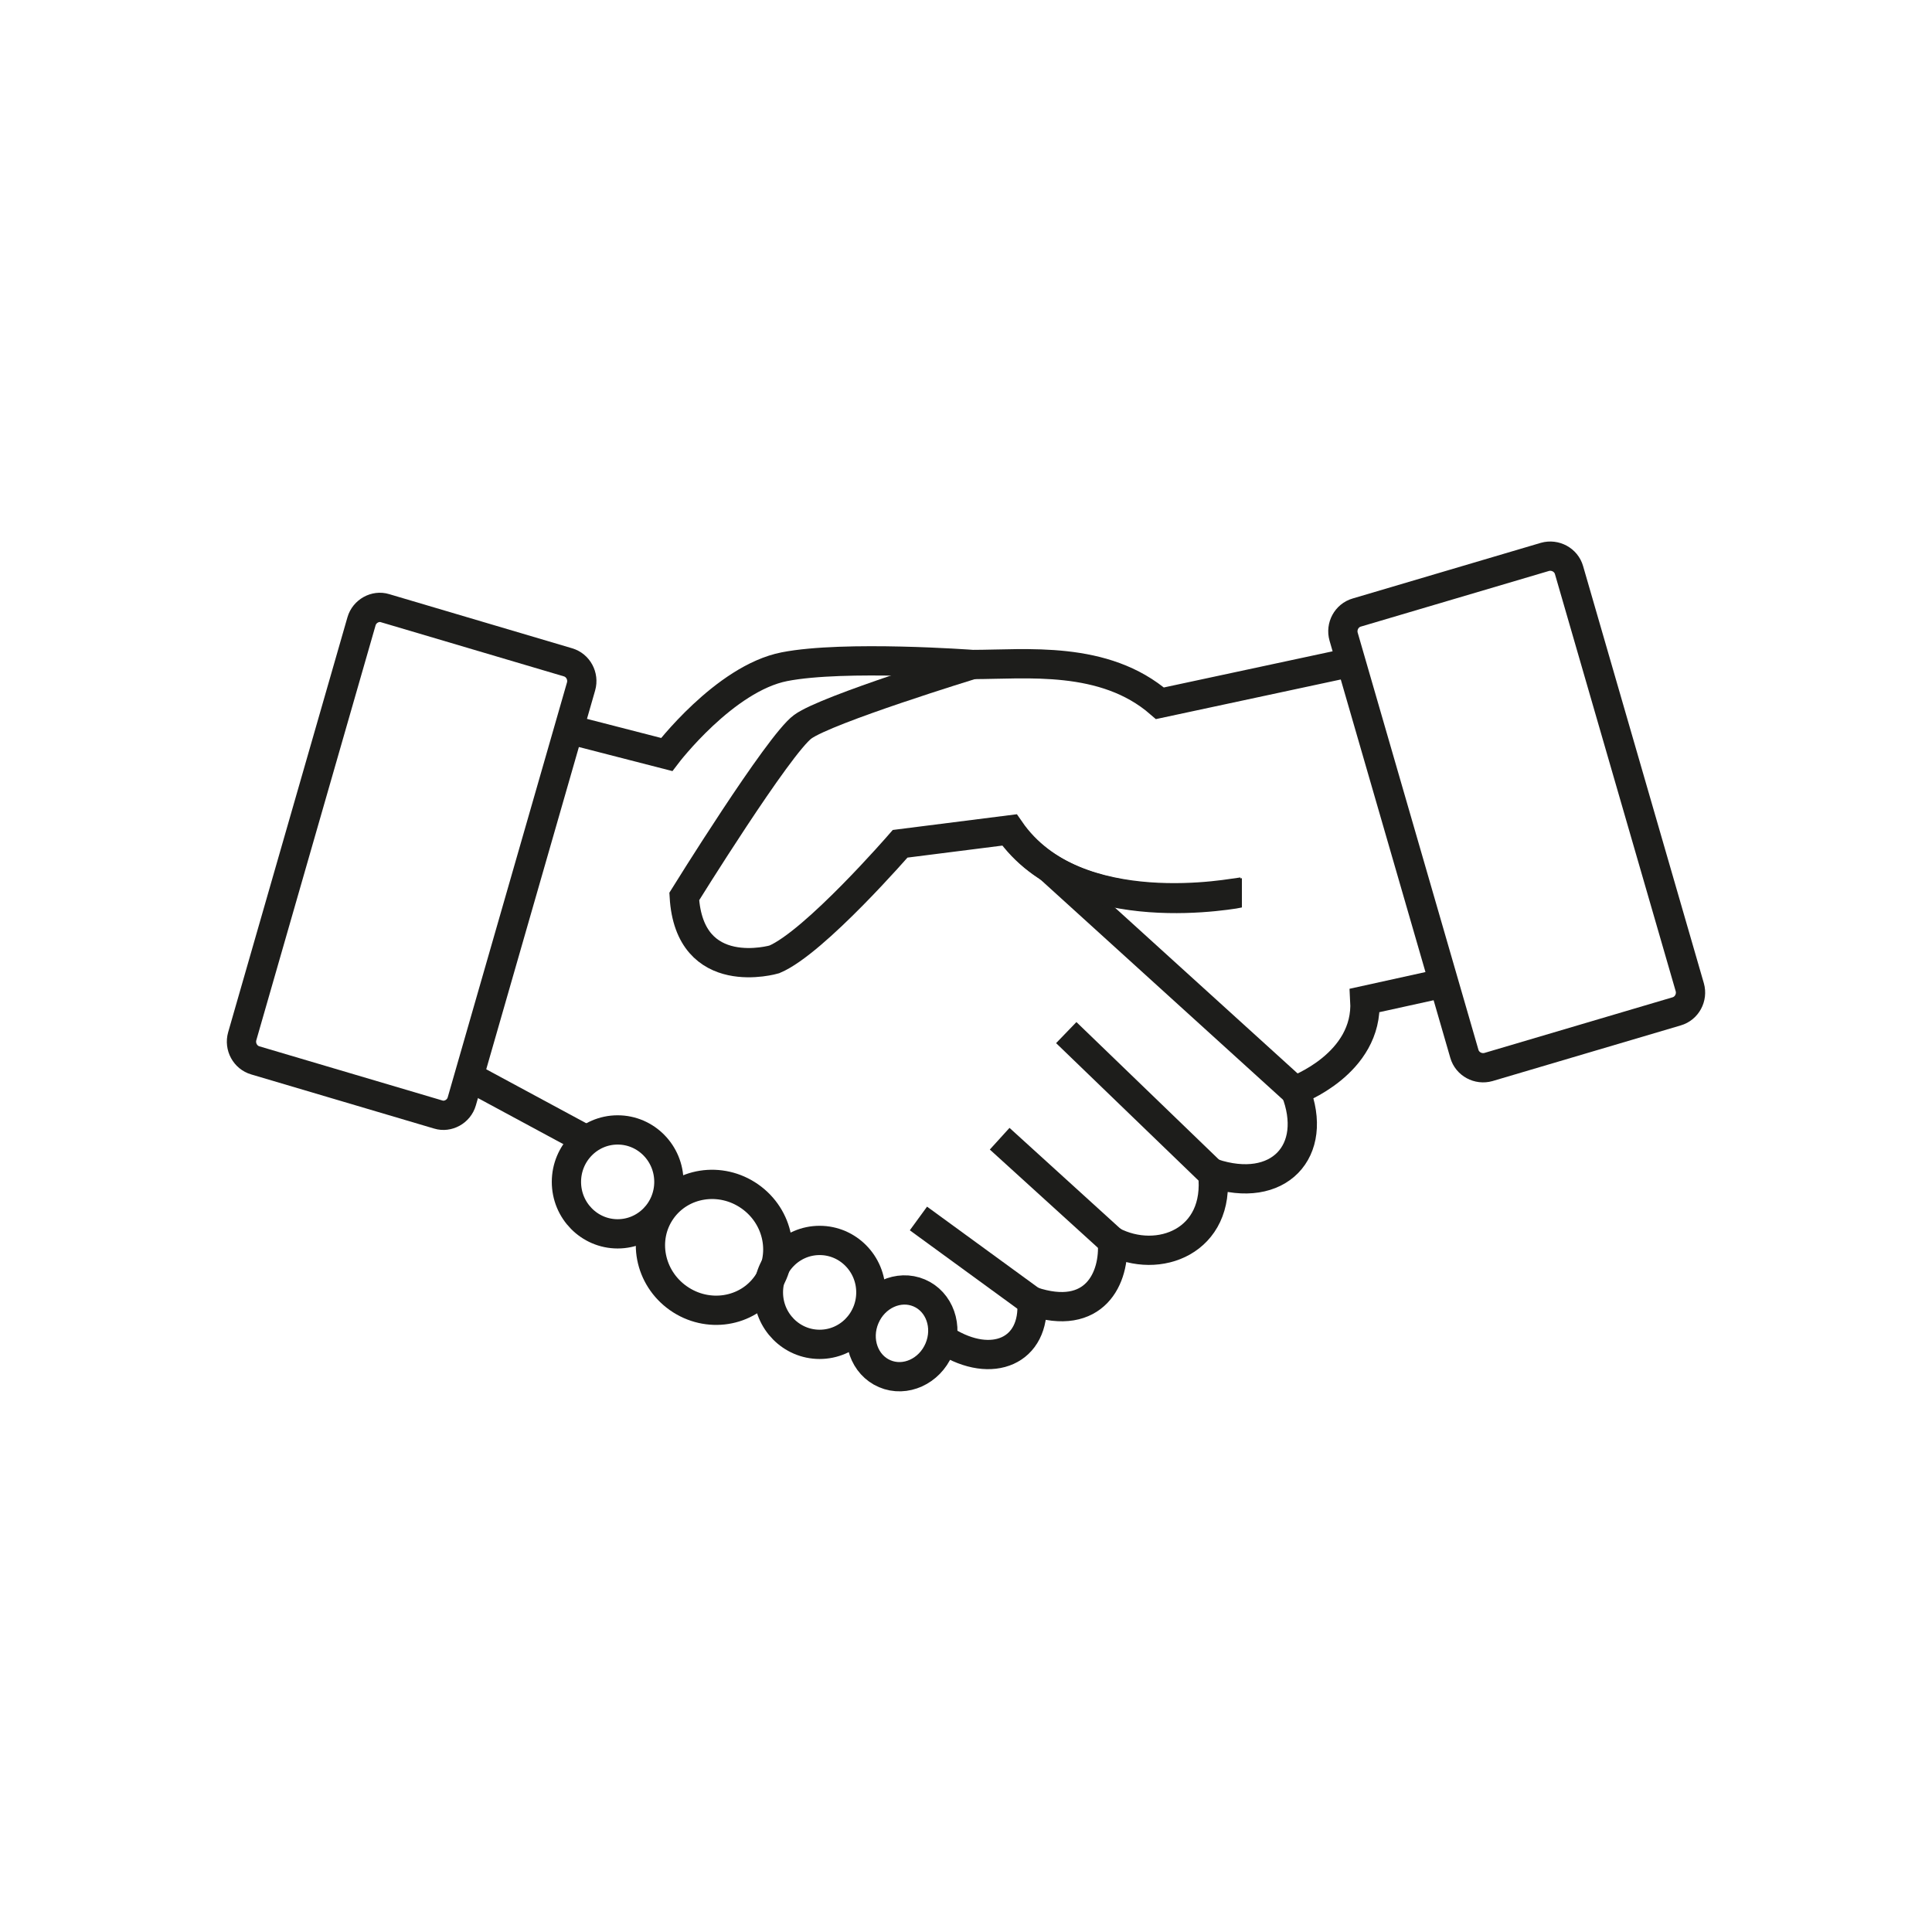
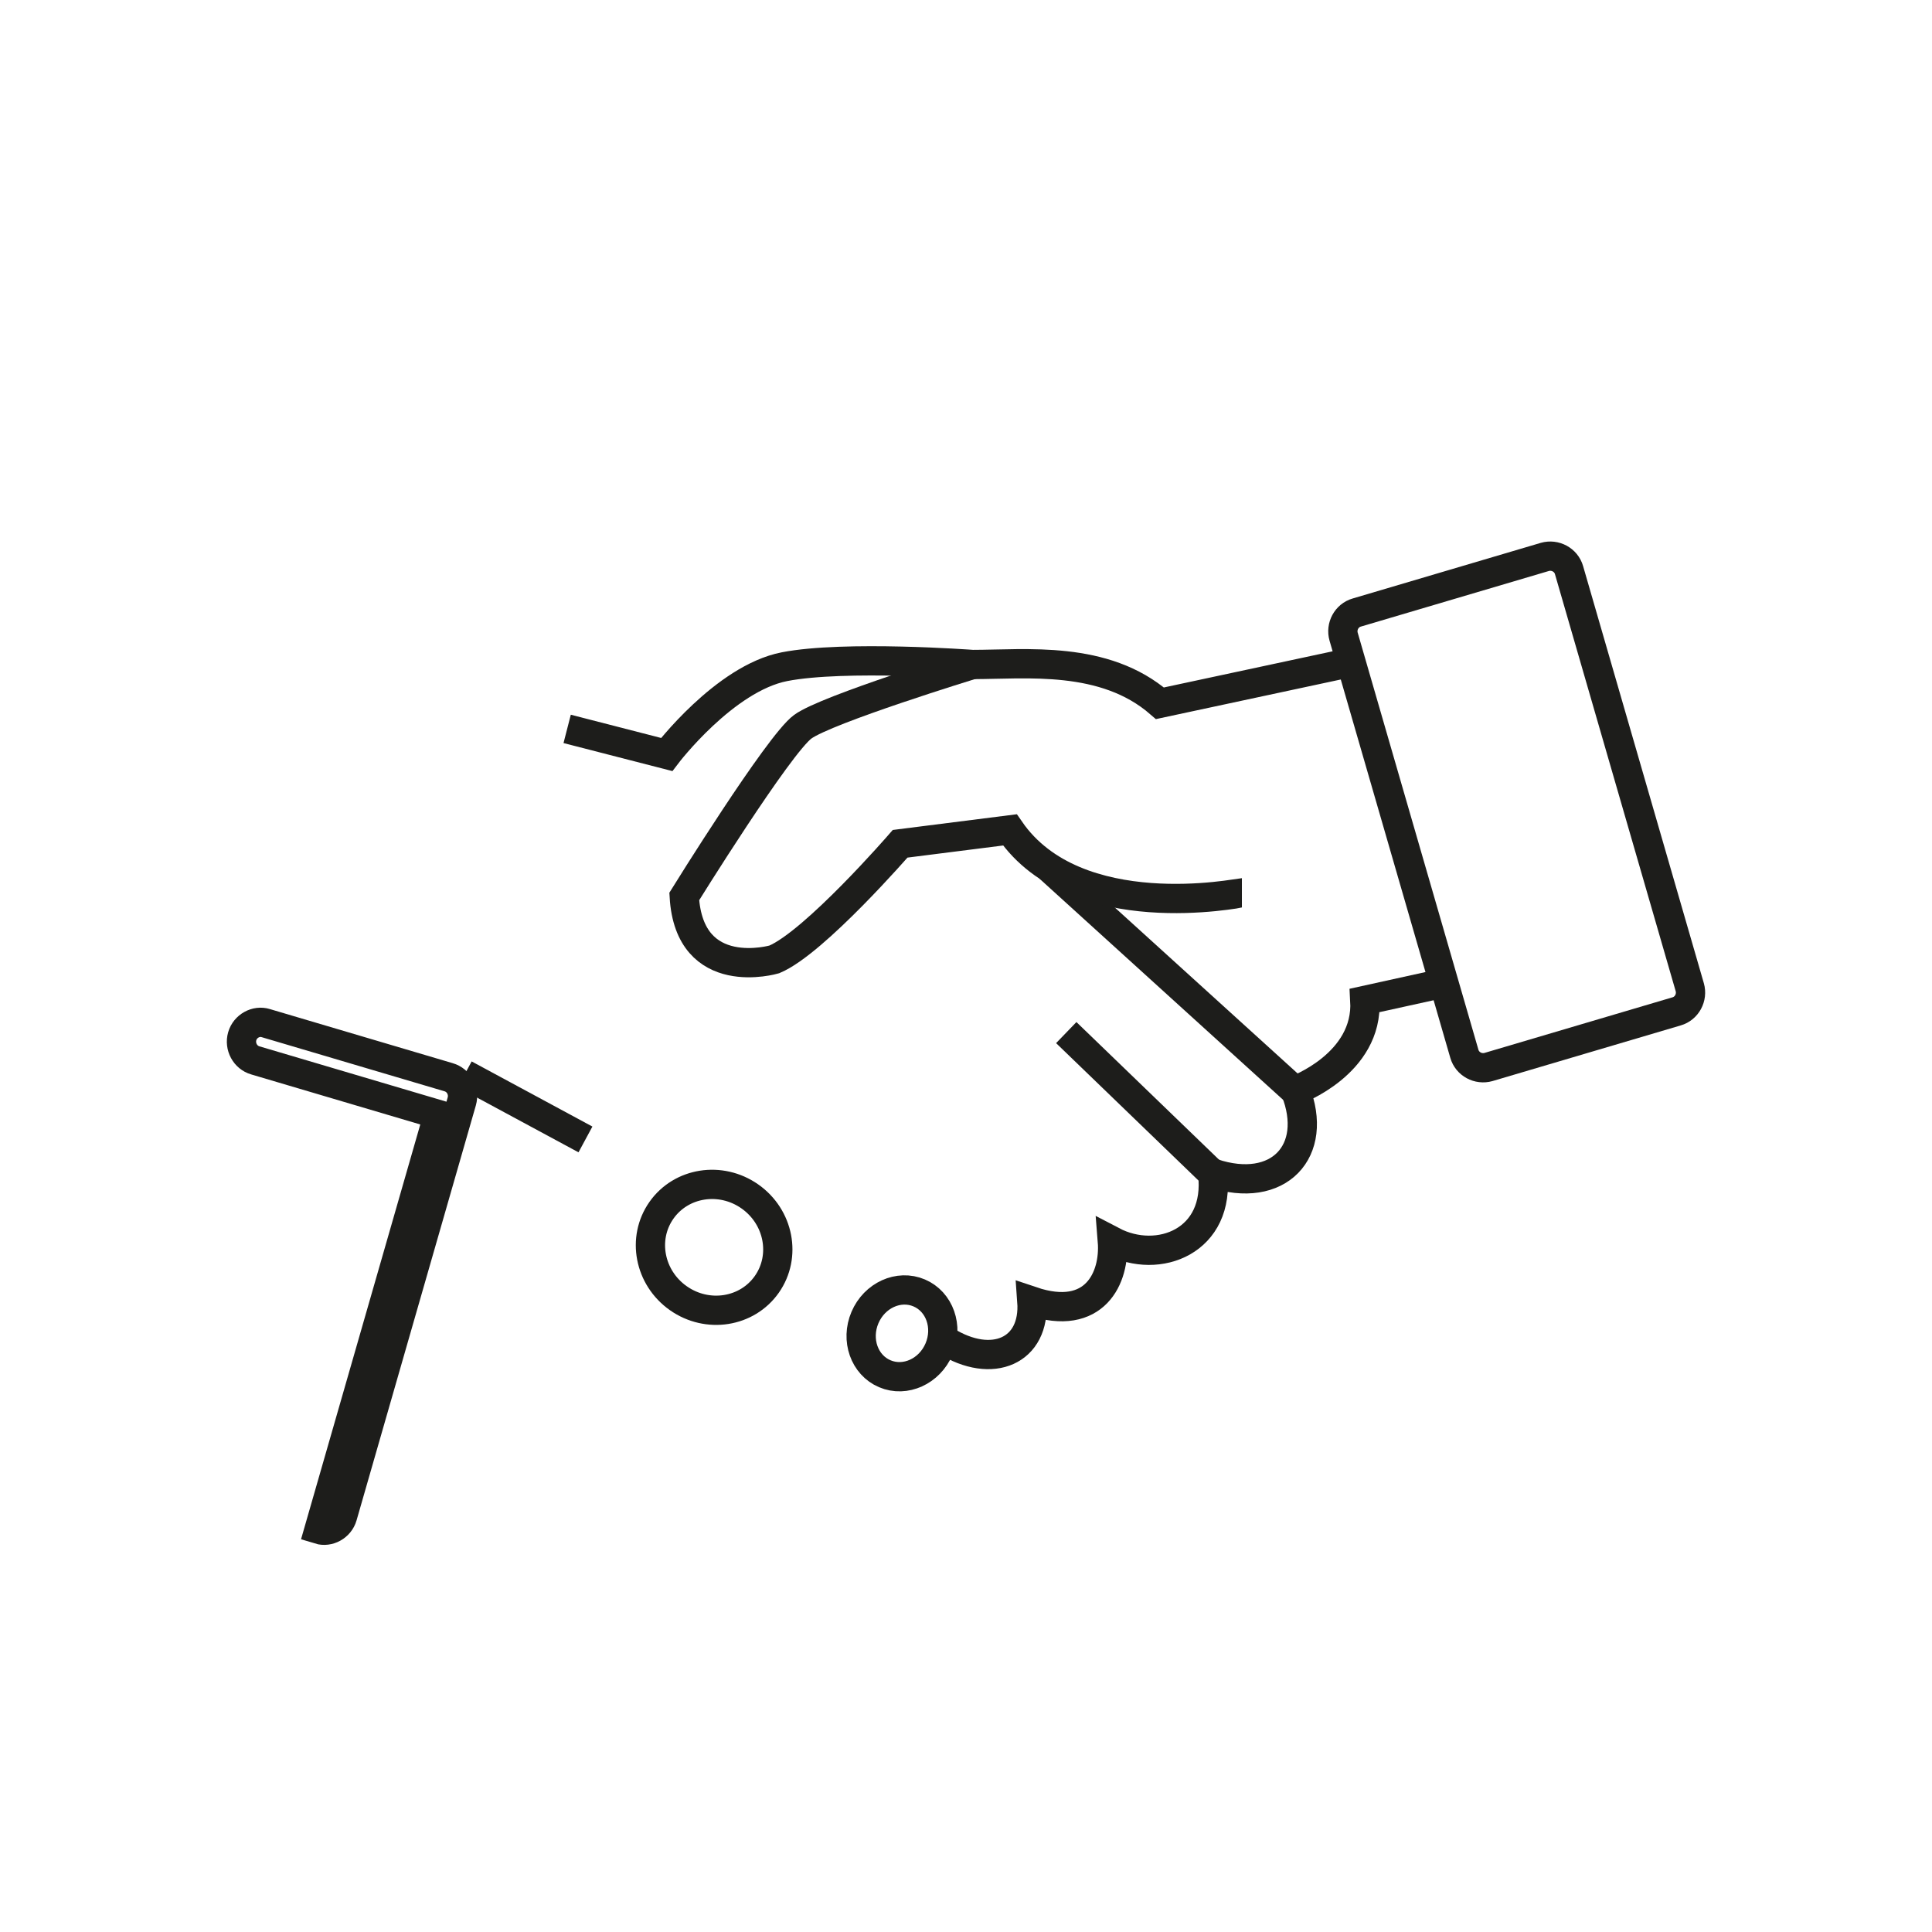
<svg xmlns="http://www.w3.org/2000/svg" id="P" width="264" height="264" viewBox="0 0 26.4 26.4">
  <defs>
    <style>
      .cls-1 {
        fill: none;
        stroke: #1d1d1b;
        stroke-miterlimit: 10;
        stroke-width: .4px;
      }
    </style>
  </defs>
  <g id="Partnerschaft">
    <path class="cls-1" d="m19.74,13.43l-1.09.24c.05.87-.95,1.23-.95,1.23.33.83-.23,1.43-1.13,1.13.11.93-.74,1.26-1.37.93.04.5-.24,1.11-1.1.82.05.68-.54.94-1.18.54" />
    <path class="cls-1" d="m7.75,9.96l1.36.35s.79-1.04,1.61-1.2,2.57-.03,2.57-.03c.73,0,1.8-.13,2.56.53l2.66-.57" />
    <line class="cls-1" x1="14.57" y1="14.11" x2="16.57" y2="16.04" />
-     <line class="cls-1" x1="13.66" y1="15.56" x2="15.2" y2="16.96" />
-     <line class="cls-1" x1="12.55" y1="16.65" x2="14.1" y2="17.78" />
    <line class="cls-1" x1="14.34" y1="11.86" x2="17.7" y2="14.91" />
    <path class="cls-1" d="m13.29,9.08s-1.99.61-2.32.85-1.62,2.32-1.62,2.32c.07,1.2,1.23.86,1.23.86.55-.23,1.72-1.58,1.72-1.58l1.5-.19c.91,1.32,3.14.86,3.17.86" />
-     <path class="cls-1" d="m13.78,11.33c.91,1.32,3.14.86,3.17.86" />
    <ellipse class="cls-1" cx="12.33" cy="18.22" rx=".6" ry=".55" transform="translate(-9.27 22.42) rotate(-66.92)" />
-     <ellipse class="cls-1" cx="11.2" cy="17.66" rx=".7" ry=".71" />
-     <ellipse class="cls-1" cx="8.44" cy="16.15" rx=".7" ry=".71" />
    <ellipse class="cls-1" cx="9.75" cy="17.04" rx=".85" ry=".88" transform="translate(-9.79 15.23) rotate(-54.92)" />
    <line class="cls-1" x1="6.35" y1="14.68" x2="8" y2="15.57" />
    <path class="cls-1" d="m22.91,13.82l-2.57.76c-.14.04-.29-.04-.33-.18l-1.65-5.7c-.04-.14.04-.29.18-.33l2.57-.76c.14-.04.29.04.33.18l1.65,5.7c.04.14-.04.29-.18.33Z" />
-     <path class="cls-1" d="m5.99,15.23l-2.5-.74c-.14-.04-.22-.19-.18-.33l1.63-5.67c.04-.14.19-.22.32-.18l2.5.74c.14.04.22.19.18.33l-1.63,5.67c-.04.14-.19.22-.32.18Z" />
+     <path class="cls-1" d="m5.99,15.23l-2.5-.74c-.14-.04-.22-.19-.18-.33c.04-.14.19-.22.32-.18l2.5.74c.14.04.22.19.18.33l-1.63,5.67c-.04.14-.19.22-.32.18Z" />
  </g>
</svg>